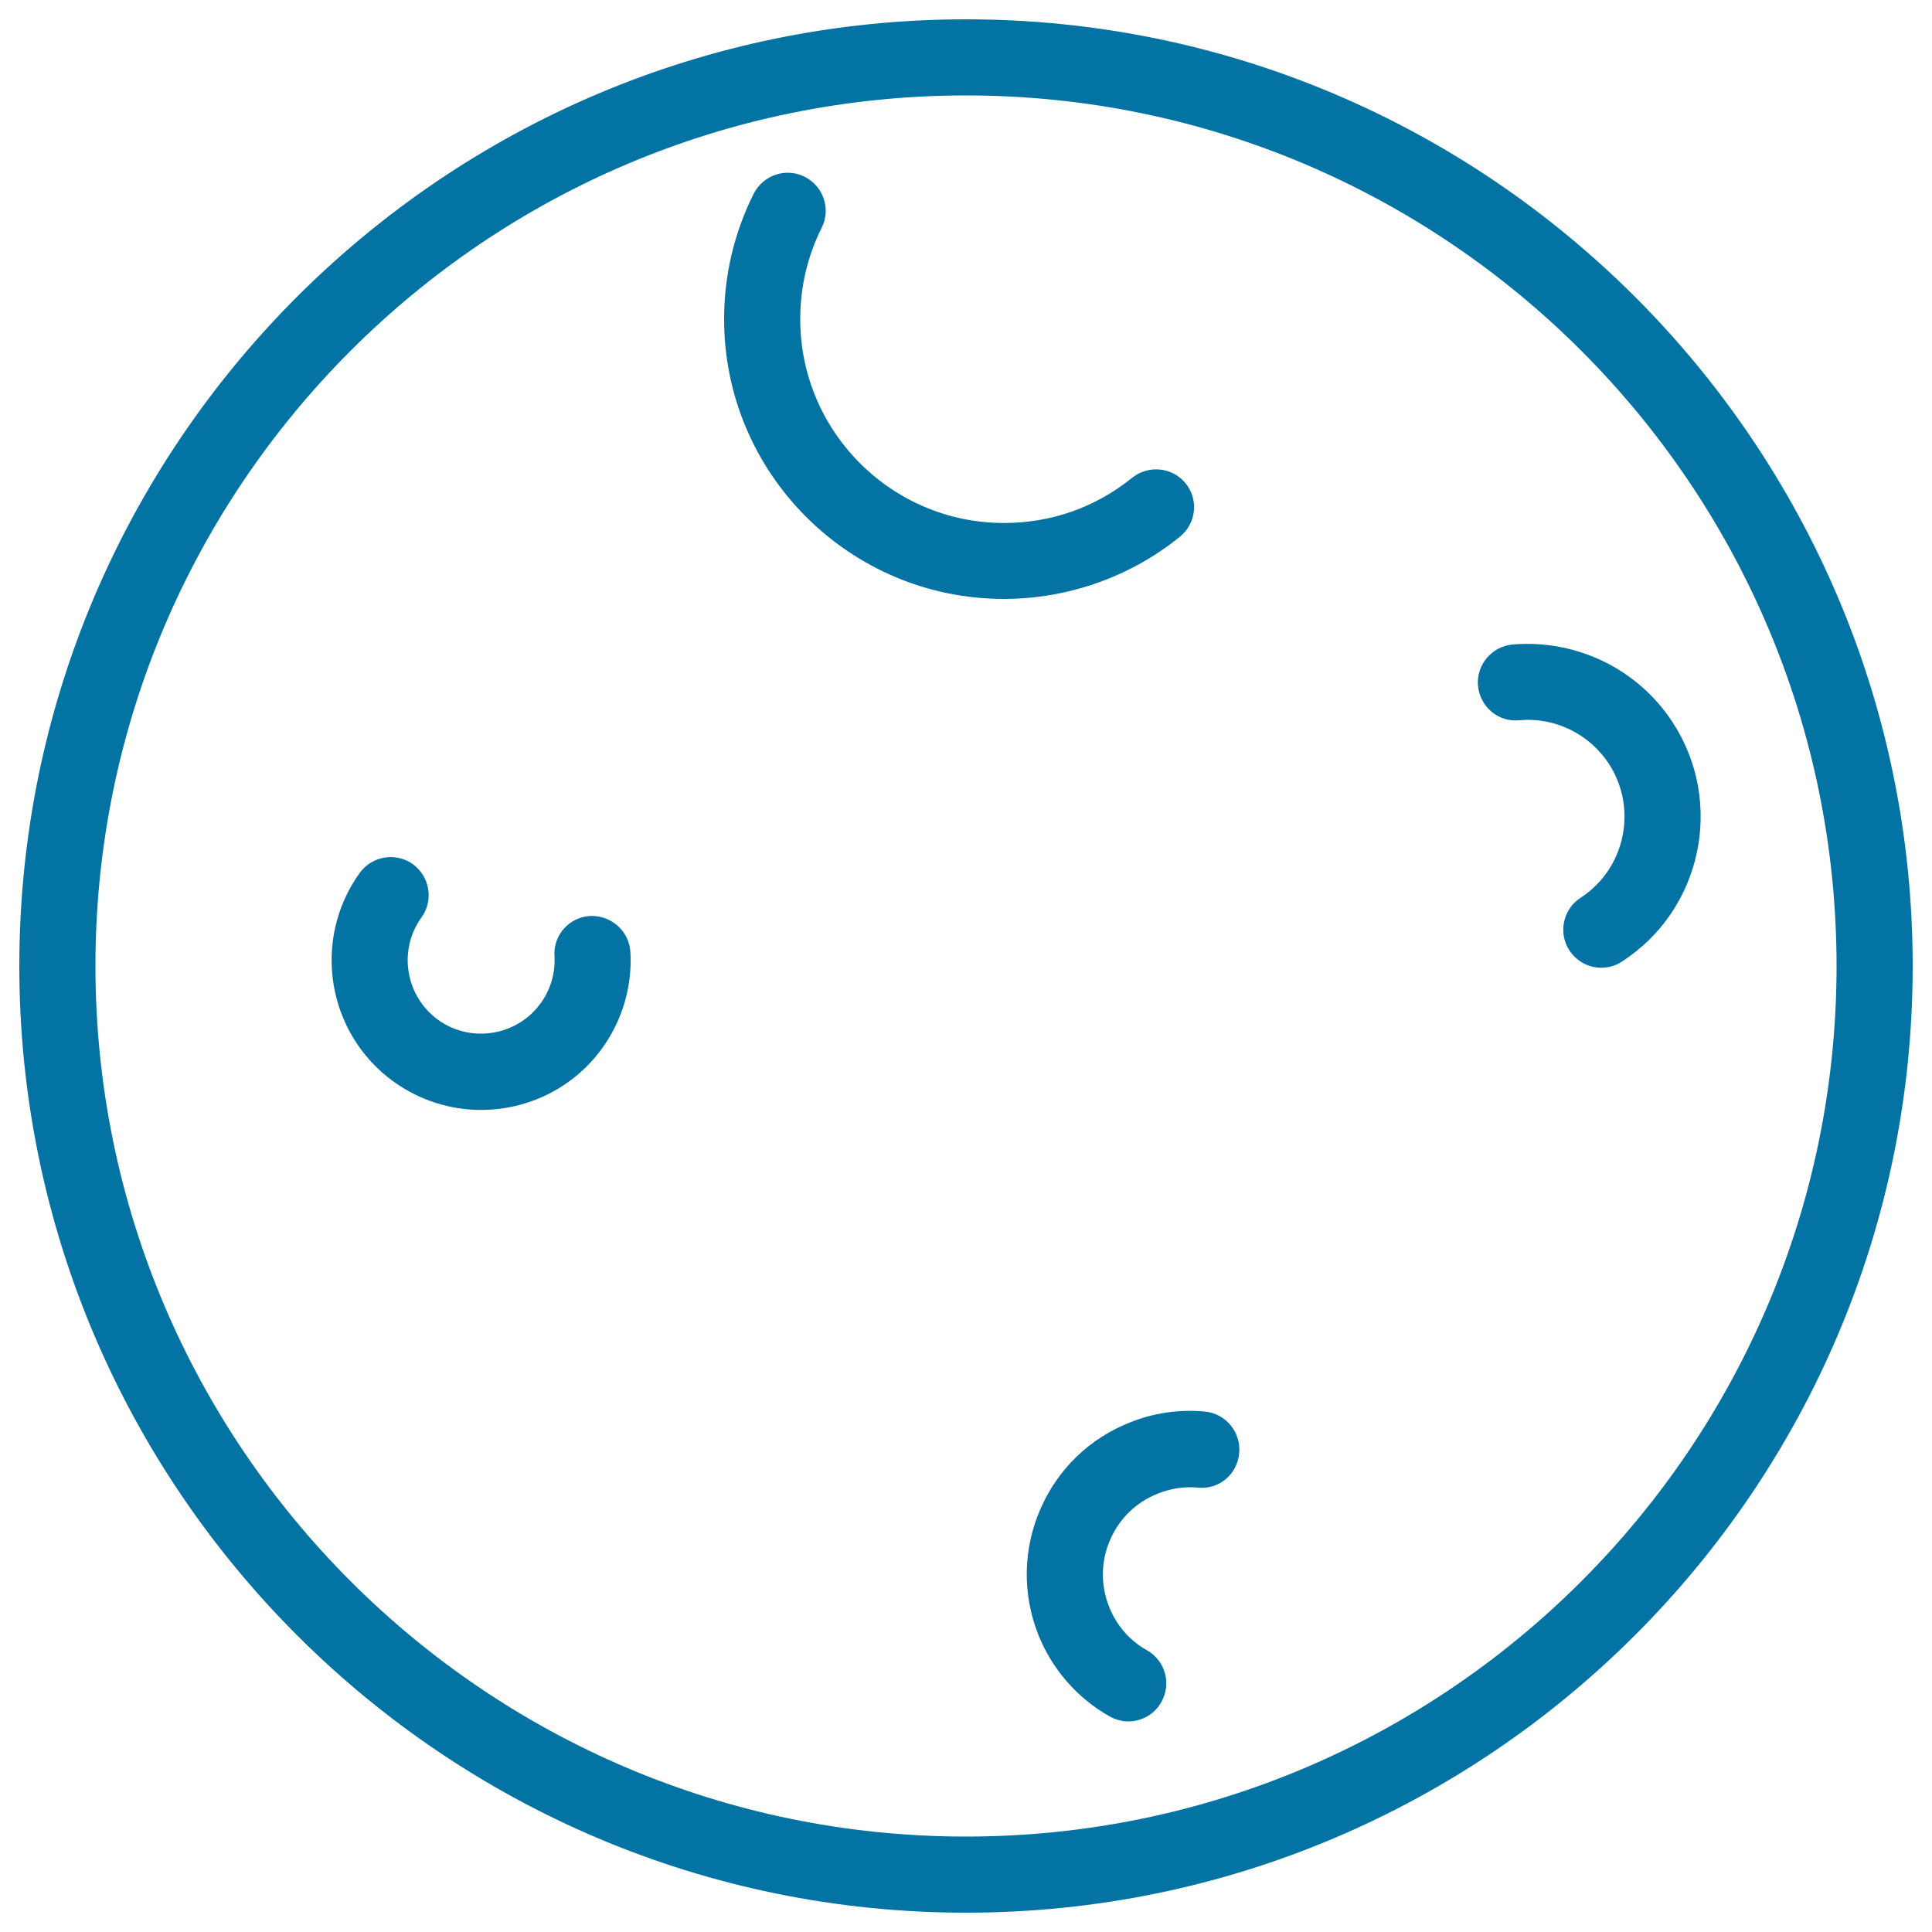
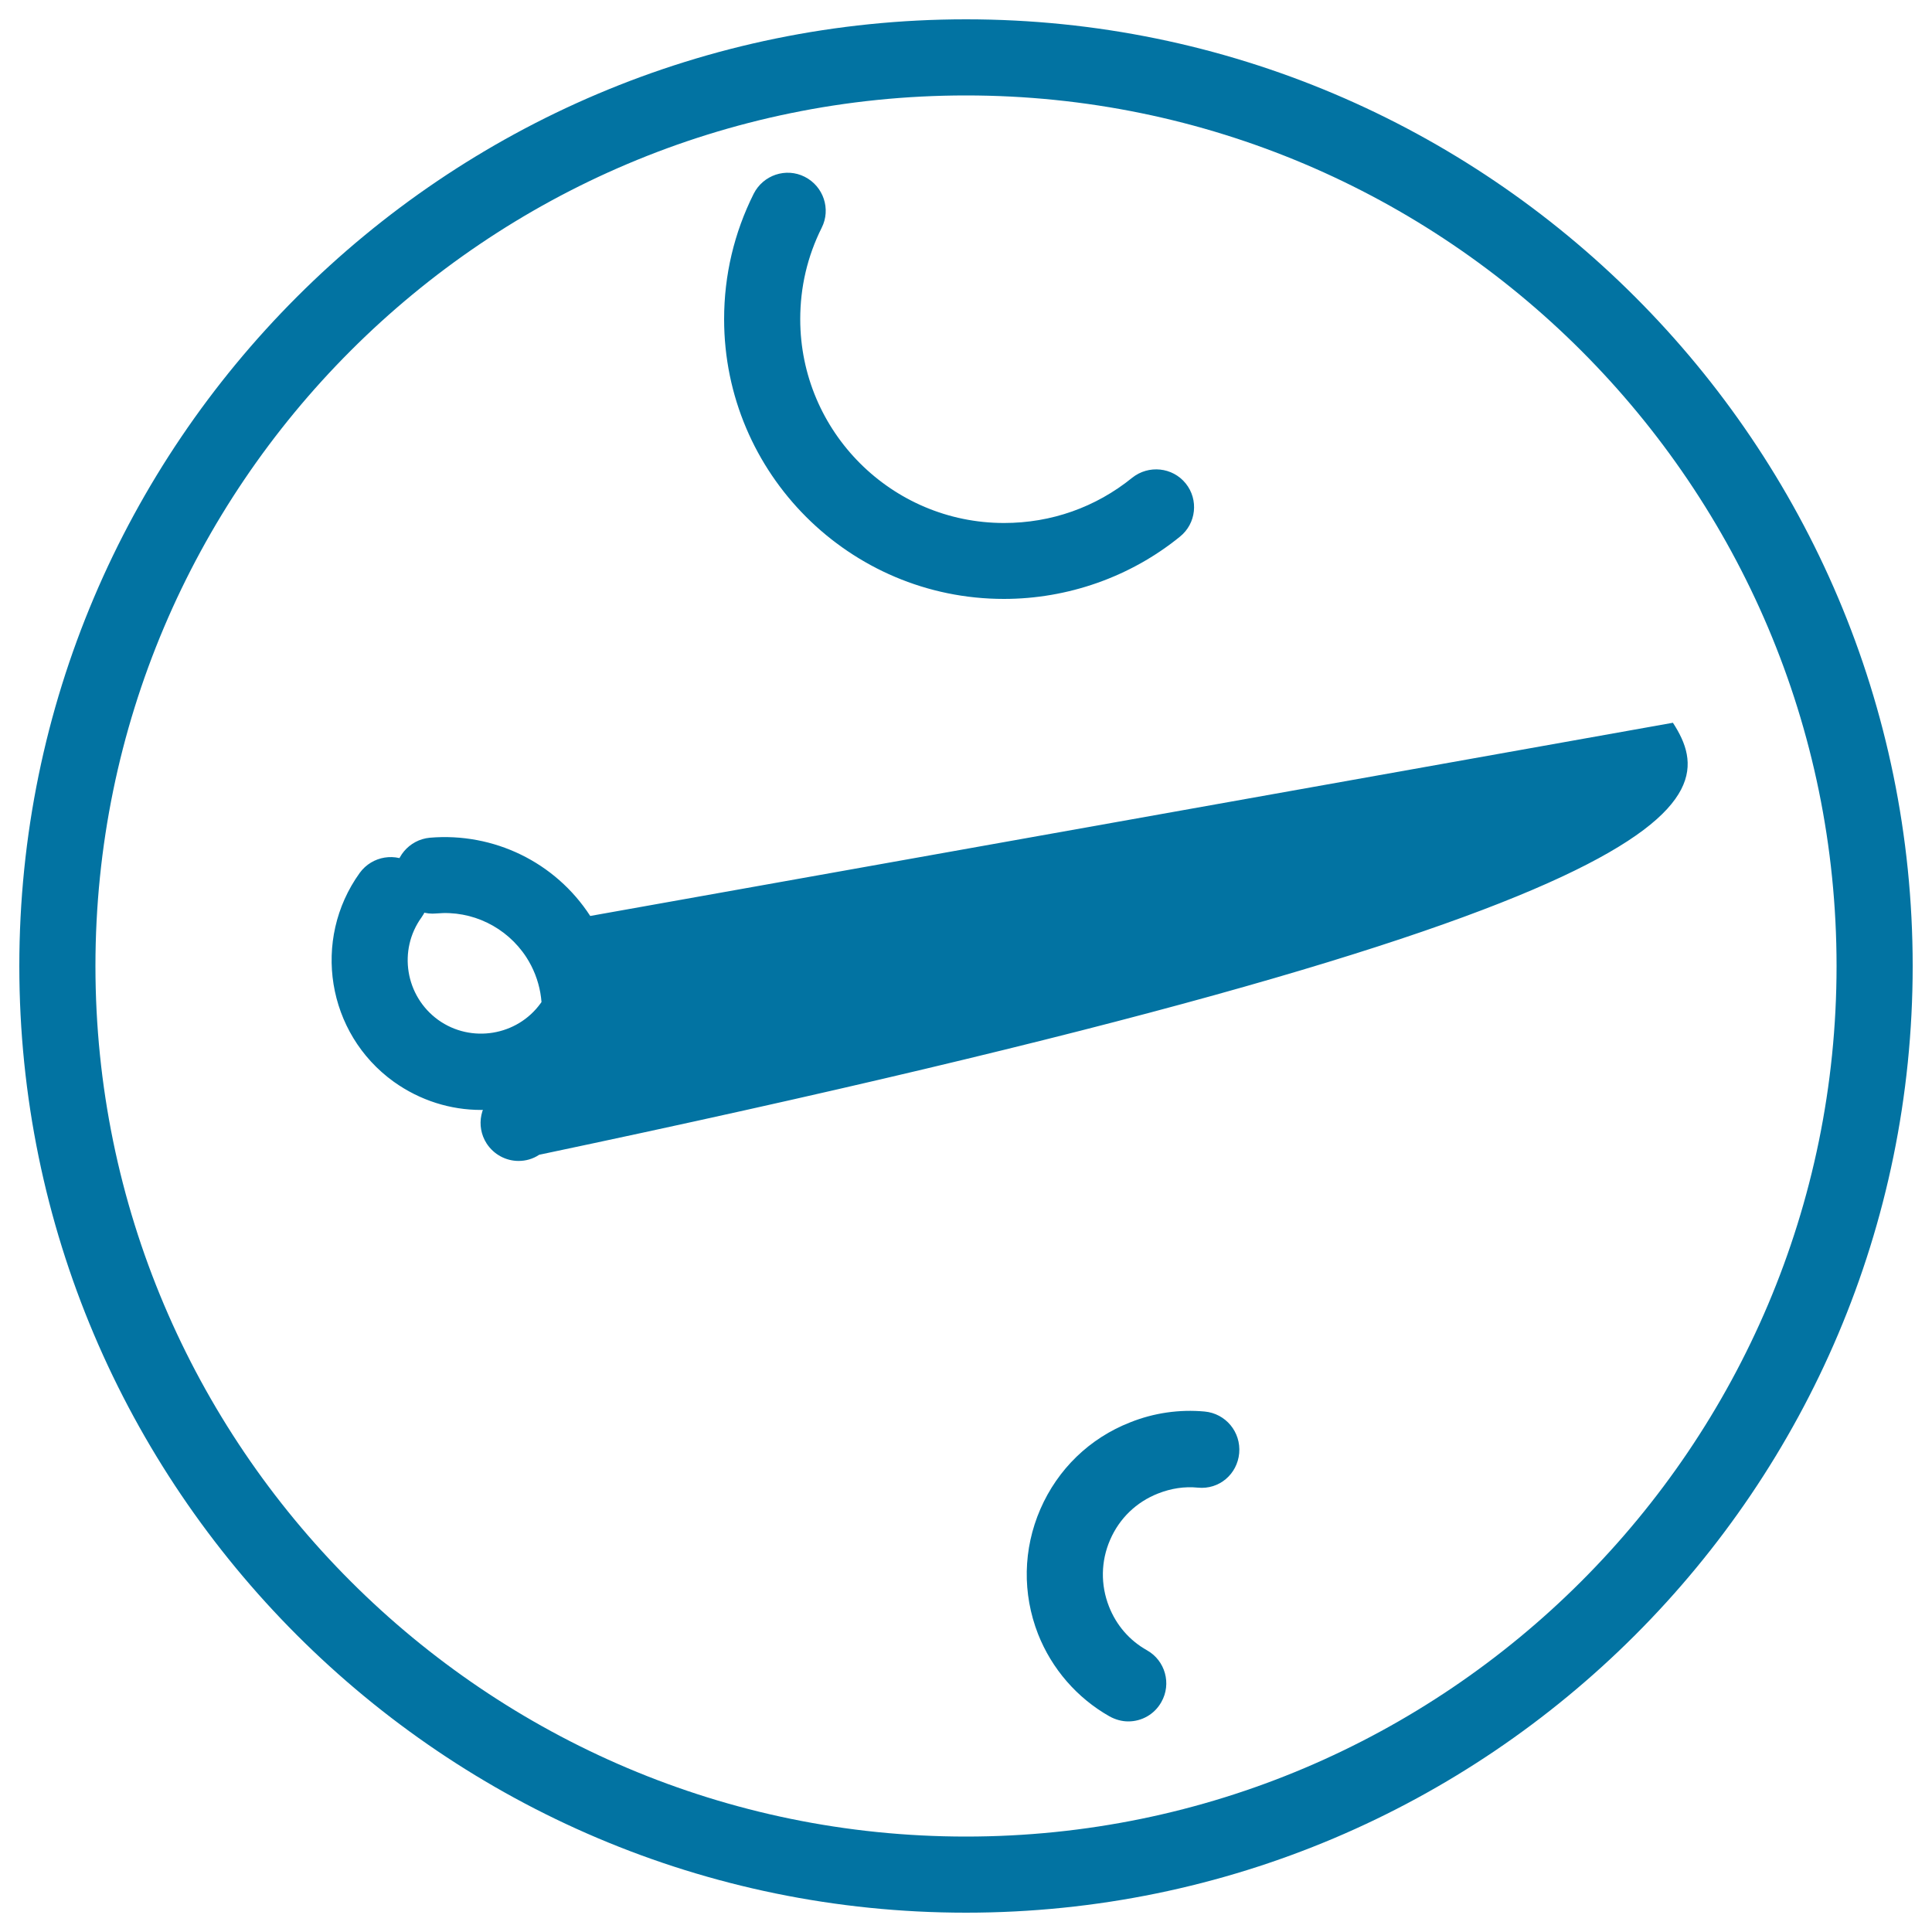
<svg xmlns="http://www.w3.org/2000/svg" viewBox="0 0 1000 1000" style="fill:#0273a2">
  <title>Circle With Curved Lines Inside SVG icon</title>
  <g>
    <g id="Shape_28">
      <g>
-         <path d="M500,10C229.8,10,10,229.8,10,500c0,270.2,219.8,490,490,490c270.2,0,490-219.8,490-490C990,229.8,770.2,10,500,10z M500,950.6C251.5,950.6,49.4,748.5,49.4,500C49.4,251.5,251.5,49.4,500,49.4c248.5,0,450.6,202.2,450.6,450.6C950.6,748.5,748.5,950.6,500,950.6z M613.7,250.2c-6.8-8.4-19.2-9.7-27.7-2.9c-18.9,15.3-41.9,23.4-66.3,23.4c-58.2,0-105.5-47.3-105.5-105.5c0-16.6,3.7-32.5,11.1-47.3c4.9-9.7,0.9-21.5-8.8-26.4c-9.7-4.9-21.5-0.9-26.4,8.8c-10.1,20.2-15.3,42.1-15.3,64.9c0,79.9,65,144.8,144.8,144.8c33.1,0,65.5-11.4,91.1-32.2C619.2,271,620.5,258.6,613.7,250.2z M623.5,730.6c-13-1.2-26.3,0.7-38.5,5.6c-21,8.2-37.5,24.2-46.5,44.9c-9,20.7-9.4,43.7-1.2,64.7c7.1,18,20.2,33.1,37,42.6c3.1,1.7,6.4,2.6,9.7,2.6c6.9,0,13.5-3.6,17.1-10c5.4-9.5,2-21.5-7.4-26.8c-9.1-5.1-15.9-13-19.7-22.7c-4.4-11.2-4.2-23.5,0.6-34.5c4.8-11.1,13.6-19.6,24.9-24c6.6-2.6,13.6-3.7,20.5-3c11.1,1.1,20.4-7,21.4-17.8C642.4,741.2,634.4,731.6,623.5,730.6z M305.5,474.1c-10.9,0.6-19.2,9.9-18.5,20.8c0.5,8.7-2,17.3-7.1,24.3c-12.2,17-36.1,20.9-53.1,8.7c-17-12.3-20.9-36.1-8.6-53.1c6.3-8.8,4.3-21.1-4.5-27.5c-8.8-6.3-21.1-4.3-27.5,4.5c-24.9,34.6-17.1,83.1,17.6,108.1c13.7,9.8,29.5,14.6,45.1,14.6c24.1,0,47.8-11.1,62.9-32.1c10.3-14.3,15.5-31.9,14.5-49.6C325.6,481.8,316.3,473.7,305.5,474.1z M865.9,374.1c-18.1-27.9-50-43.3-83-40.5c-10.8,1-18.8,10.5-17.9,21.3c1,10.8,10.4,19,21.3,17.9c18.4-1.7,36.3,7,46.5,22.6c15,23.2,8.4,54.3-14.7,69.3c-9.1,5.9-11.7,18.1-5.8,27.2c3.8,5.8,10.1,9,16.5,9c3.7,0,7.4-1,10.7-3.2C880.9,471,892.7,415.4,865.9,374.1z" />
+         <path d="M500,10C229.8,10,10,229.8,10,500c0,270.2,219.8,490,490,490c270.2,0,490-219.8,490-490C990,229.8,770.2,10,500,10z M500,950.6C251.5,950.6,49.4,748.5,49.4,500C49.4,251.5,251.5,49.4,500,49.4c248.5,0,450.6,202.2,450.6,450.6C950.6,748.5,748.5,950.6,500,950.6z M613.7,250.2c-6.8-8.4-19.2-9.7-27.7-2.9c-18.9,15.3-41.9,23.4-66.3,23.4c-58.2,0-105.5-47.3-105.5-105.5c0-16.6,3.7-32.5,11.1-47.3c4.9-9.7,0.9-21.5-8.8-26.4c-9.7-4.9-21.5-0.9-26.4,8.8c-10.1,20.2-15.3,42.1-15.3,64.9c0,79.9,65,144.8,144.8,144.8c33.1,0,65.5-11.4,91.1-32.2C619.2,271,620.5,258.6,613.7,250.2z M623.5,730.6c-13-1.2-26.3,0.7-38.5,5.6c-21,8.2-37.5,24.2-46.5,44.9c-9,20.7-9.4,43.7-1.2,64.7c7.1,18,20.2,33.1,37,42.6c3.1,1.7,6.4,2.6,9.7,2.6c6.9,0,13.5-3.6,17.1-10c5.4-9.5,2-21.5-7.4-26.8c-9.1-5.1-15.9-13-19.7-22.7c-4.4-11.2-4.2-23.5,0.6-34.5c4.8-11.1,13.6-19.6,24.9-24c6.6-2.6,13.6-3.7,20.5-3c11.1,1.1,20.4-7,21.4-17.8C642.4,741.2,634.4,731.6,623.5,730.6z M305.5,474.1c-10.9,0.6-19.2,9.9-18.5,20.8c0.5,8.7-2,17.3-7.1,24.3c-12.2,17-36.1,20.9-53.1,8.7c-17-12.3-20.9-36.1-8.6-53.1c6.3-8.8,4.3-21.1-4.5-27.5c-8.8-6.3-21.1-4.3-27.5,4.5c-24.9,34.6-17.1,83.1,17.6,108.1c13.7,9.8,29.5,14.6,45.1,14.6c24.1,0,47.8-11.1,62.9-32.1c10.3-14.3,15.5-31.9,14.5-49.6C325.6,481.8,316.3,473.7,305.5,474.1z c-18.1-27.9-50-43.3-83-40.5c-10.8,1-18.8,10.5-17.9,21.3c1,10.8,10.4,19,21.3,17.9c18.4-1.7,36.3,7,46.5,22.6c15,23.2,8.4,54.3-14.7,69.3c-9.1,5.9-11.7,18.1-5.8,27.2c3.8,5.8,10.1,9,16.5,9c3.7,0,7.4-1,10.7-3.2C880.9,471,892.7,415.4,865.9,374.1z" />
      </g>
    </g>
  </g>
</svg>